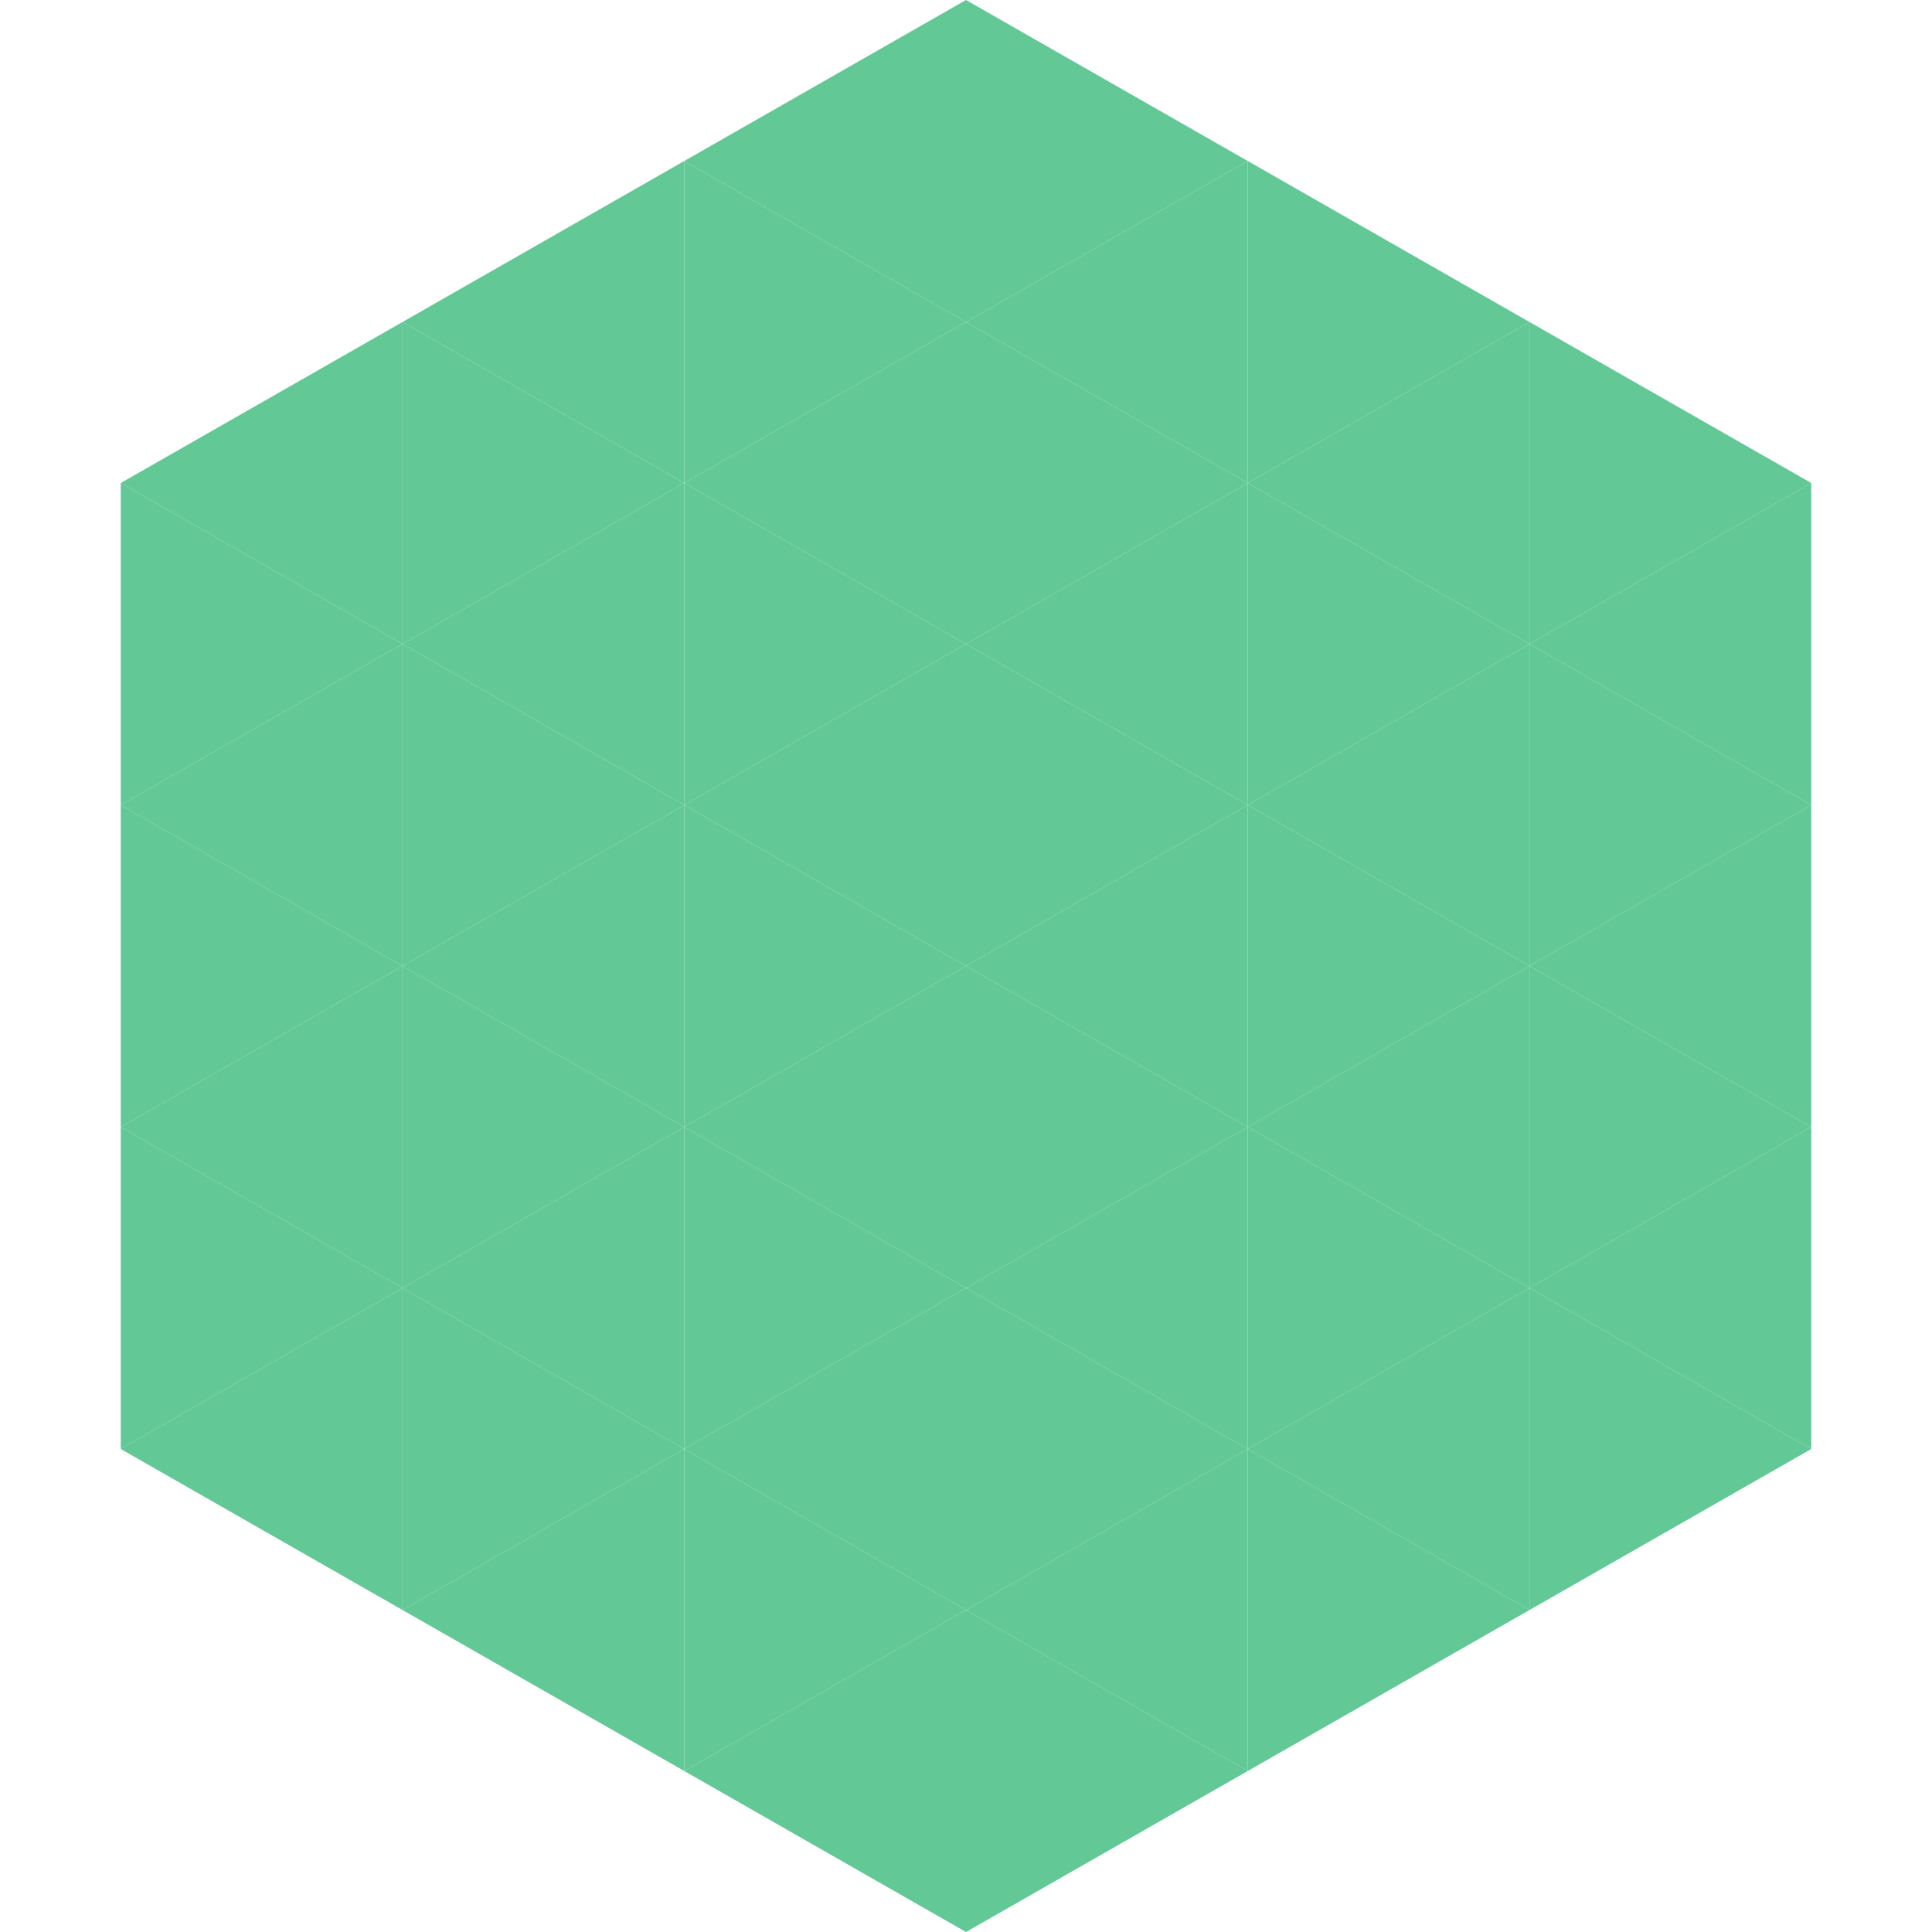
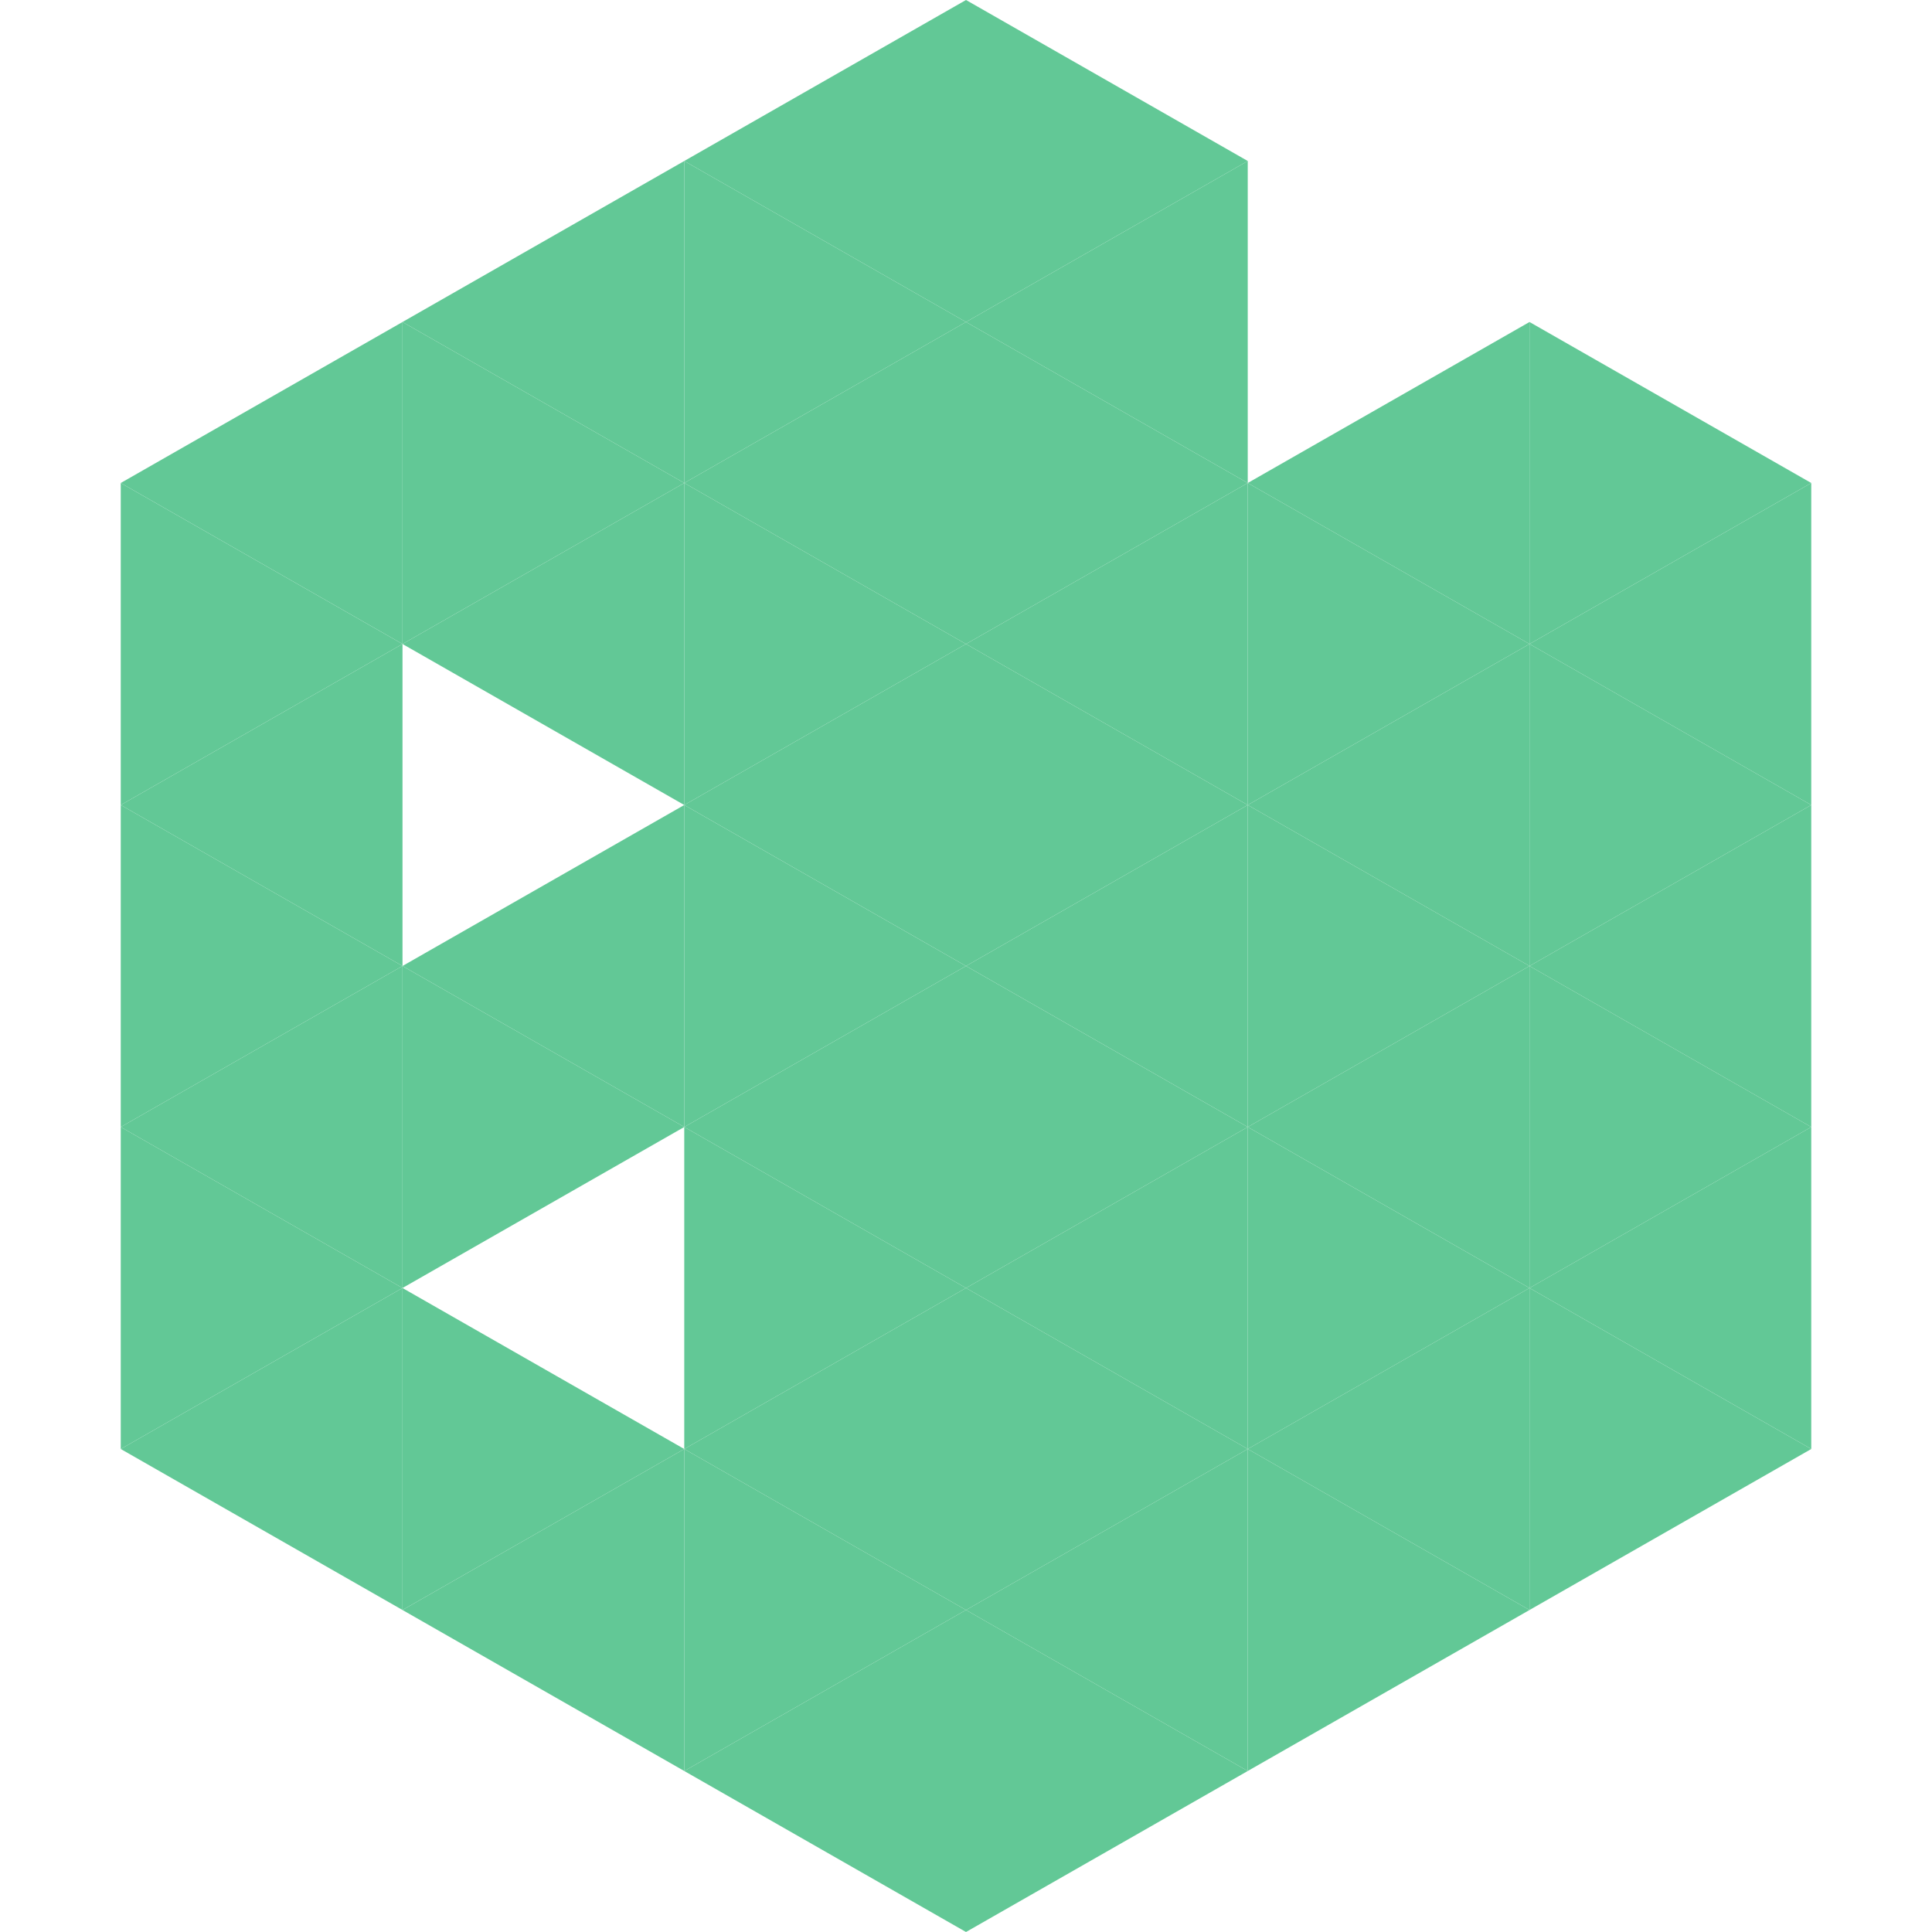
<svg xmlns="http://www.w3.org/2000/svg" width="240" height="240">
  <polygon points="50,40 15,60 50,80" style="fill:rgb(98,200,150)" />
  <polygon points="190,40 225,60 190,80" style="fill:rgb(98,200,150)" />
  <polygon points="15,60 50,80 15,100" style="fill:rgb(98,200,150)" />
  <polygon points="225,60 190,80 225,100" style="fill:rgb(98,200,150)" />
  <polygon points="50,80 15,100 50,120" style="fill:rgb(98,200,150)" />
  <polygon points="190,80 225,100 190,120" style="fill:rgb(98,200,150)" />
  <polygon points="15,100 50,120 15,140" style="fill:rgb(98,200,150)" />
  <polygon points="225,100 190,120 225,140" style="fill:rgb(98,200,150)" />
  <polygon points="50,120 15,140 50,160" style="fill:rgb(98,200,150)" />
  <polygon points="190,120 225,140 190,160" style="fill:rgb(98,200,150)" />
  <polygon points="15,140 50,160 15,180" style="fill:rgb(98,200,150)" />
  <polygon points="225,140 190,160 225,180" style="fill:rgb(98,200,150)" />
  <polygon points="50,160 15,180 50,200" style="fill:rgb(98,200,150)" />
  <polygon points="190,160 225,180 190,200" style="fill:rgb(98,200,150)" />
-   <polygon points="15,180 50,200 15,220" style="fill:rgb(255,255,255); fill-opacity:0" />
  <polygon points="225,180 190,200 225,220" style="fill:rgb(255,255,255); fill-opacity:0" />
  <polygon points="50,0 85,20 50,40" style="fill:rgb(255,255,255); fill-opacity:0" />
  <polygon points="190,0 155,20 190,40" style="fill:rgb(255,255,255); fill-opacity:0" />
  <polygon points="85,20 50,40 85,60" style="fill:rgb(98,200,150)" />
-   <polygon points="155,20 190,40 155,60" style="fill:rgb(98,200,150)" />
  <polygon points="50,40 85,60 50,80" style="fill:rgb(98,200,150)" />
  <polygon points="190,40 155,60 190,80" style="fill:rgb(98,200,150)" />
  <polygon points="85,60 50,80 85,100" style="fill:rgb(98,200,150)" />
  <polygon points="155,60 190,80 155,100" style="fill:rgb(98,200,150)" />
-   <polygon points="50,80 85,100 50,120" style="fill:rgb(98,200,150)" />
  <polygon points="190,80 155,100 190,120" style="fill:rgb(98,200,150)" />
  <polygon points="85,100 50,120 85,140" style="fill:rgb(98,200,150)" />
  <polygon points="155,100 190,120 155,140" style="fill:rgb(98,200,150)" />
  <polygon points="50,120 85,140 50,160" style="fill:rgb(98,200,150)" />
  <polygon points="190,120 155,140 190,160" style="fill:rgb(98,200,150)" />
-   <polygon points="85,140 50,160 85,180" style="fill:rgb(98,200,150)" />
  <polygon points="155,140 190,160 155,180" style="fill:rgb(98,200,150)" />
  <polygon points="50,160 85,180 50,200" style="fill:rgb(98,200,150)" />
  <polygon points="190,160 155,180 190,200" style="fill:rgb(98,200,150)" />
  <polygon points="85,180 50,200 85,220" style="fill:rgb(98,200,150)" />
  <polygon points="155,180 190,200 155,220" style="fill:rgb(98,200,150)" />
  <polygon points="120,0 85,20 120,40" style="fill:rgb(98,200,150)" />
  <polygon points="120,0 155,20 120,40" style="fill:rgb(98,200,150)" />
  <polygon points="85,20 120,40 85,60" style="fill:rgb(98,200,150)" />
  <polygon points="155,20 120,40 155,60" style="fill:rgb(98,200,150)" />
  <polygon points="120,40 85,60 120,80" style="fill:rgb(98,200,150)" />
  <polygon points="120,40 155,60 120,80" style="fill:rgb(98,200,150)" />
  <polygon points="85,60 120,80 85,100" style="fill:rgb(98,200,150)" />
  <polygon points="155,60 120,80 155,100" style="fill:rgb(98,200,150)" />
  <polygon points="120,80 85,100 120,120" style="fill:rgb(98,200,150)" />
  <polygon points="120,80 155,100 120,120" style="fill:rgb(98,200,150)" />
  <polygon points="85,100 120,120 85,140" style="fill:rgb(98,200,150)" />
  <polygon points="155,100 120,120 155,140" style="fill:rgb(98,200,150)" />
  <polygon points="120,120 85,140 120,160" style="fill:rgb(98,200,150)" />
  <polygon points="120,120 155,140 120,160" style="fill:rgb(98,200,150)" />
  <polygon points="85,140 120,160 85,180" style="fill:rgb(98,200,150)" />
  <polygon points="155,140 120,160 155,180" style="fill:rgb(98,200,150)" />
  <polygon points="120,160 85,180 120,200" style="fill:rgb(98,200,150)" />
  <polygon points="120,160 155,180 120,200" style="fill:rgb(98,200,150)" />
  <polygon points="85,180 120,200 85,220" style="fill:rgb(98,200,150)" />
  <polygon points="155,180 120,200 155,220" style="fill:rgb(98,200,150)" />
  <polygon points="120,200 85,220 120,240" style="fill:rgb(98,200,150)" />
  <polygon points="120,200 155,220 120,240" style="fill:rgb(98,200,150)" />
  <polygon points="85,220 120,240 85,260" style="fill:rgb(255,255,255); fill-opacity:0" />
  <polygon points="155,220 120,240 155,260" style="fill:rgb(255,255,255); fill-opacity:0" />
</svg>